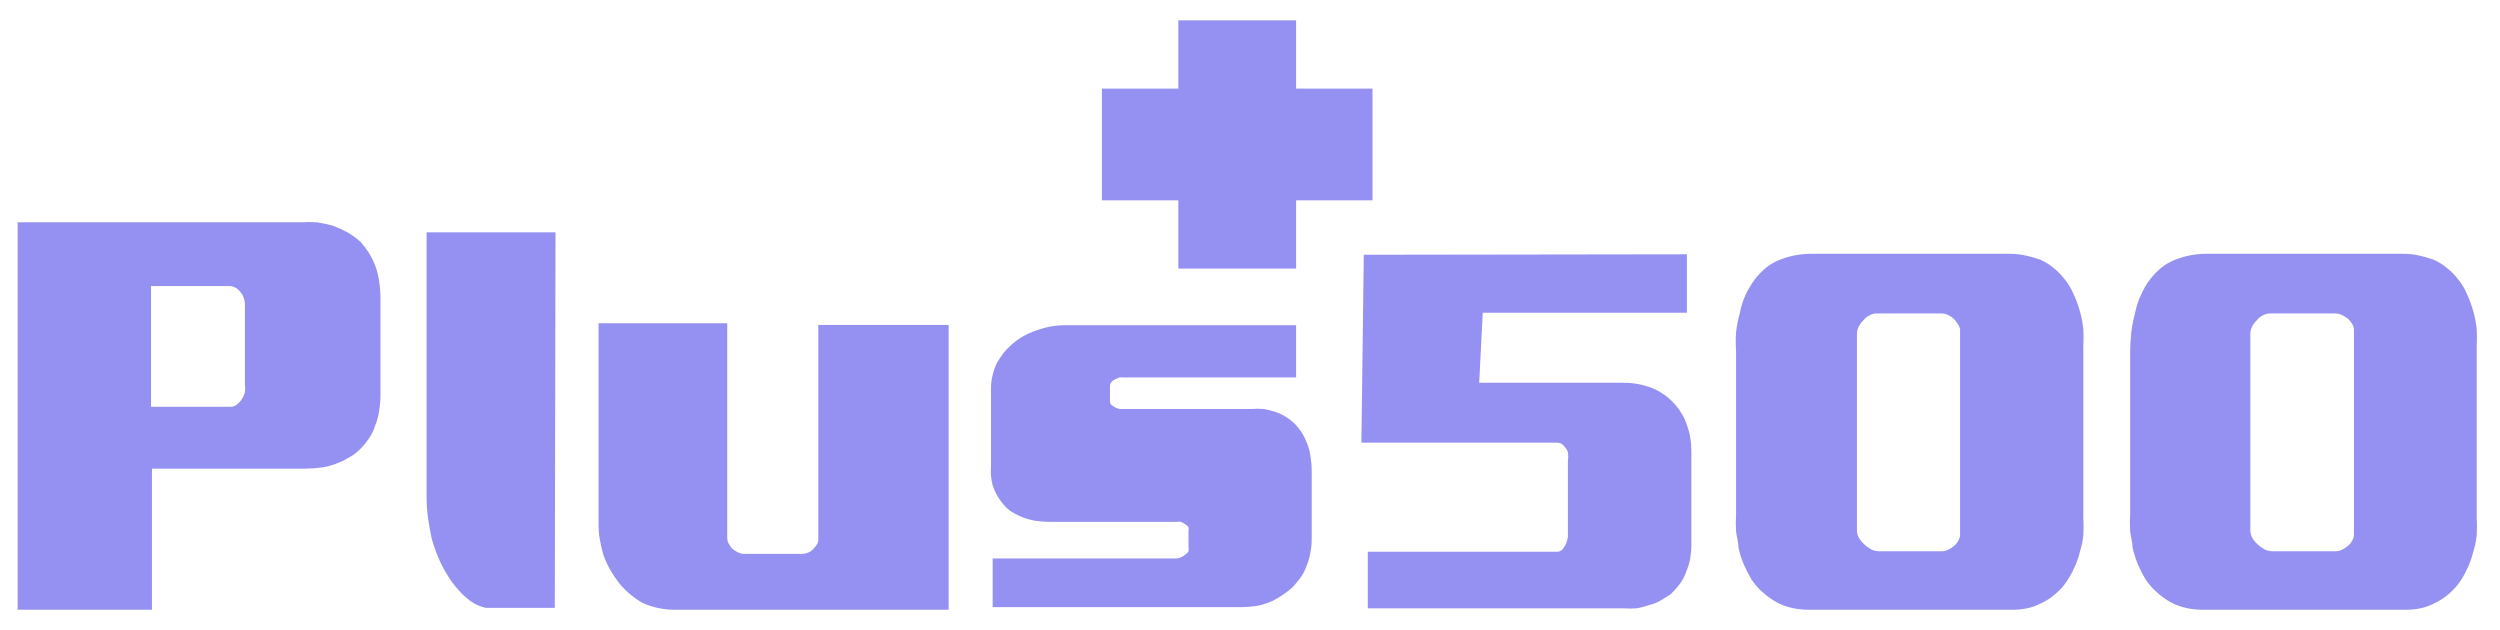
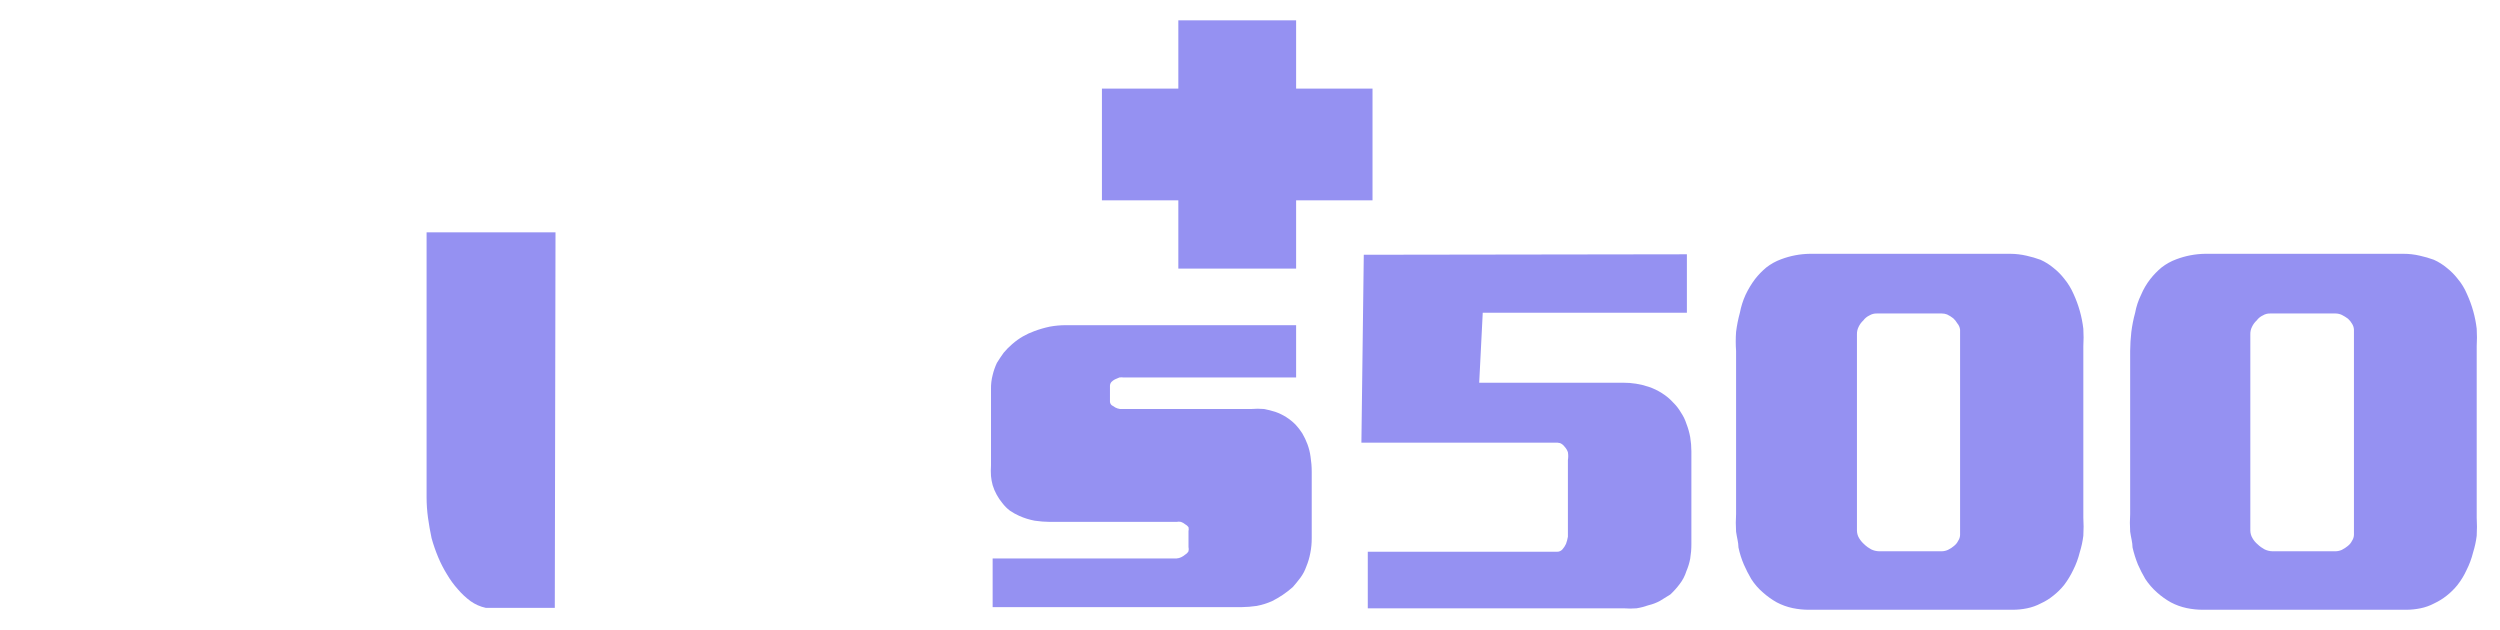
<svg xmlns="http://www.w3.org/2000/svg" width="123" height="31" viewBox="0 0 123 31" fill="none">
  <g clip-path="url(#clip0_219_90)">
    <g clip-path="url(#clip1_219_90)">
      <path d="M57.974 4.359H54.215V9.856H57.974V13.215H63.769V9.856H67.528V4.359H63.769V1H57.974V4.359Z" fill="#9591F2" />
-       <path d="M0.867 24.773V10.937H14.832C15.088 10.919 15.345 10.919 15.6 10.937C15.859 10.978 16.115 11.033 16.368 11.101C16.616 11.194 16.857 11.304 17.09 11.43C17.323 11.563 17.541 11.721 17.742 11.9C17.883 12.065 18.015 12.237 18.137 12.417C18.258 12.616 18.363 12.824 18.451 13.039C18.543 13.286 18.61 13.542 18.649 13.803C18.697 14.098 18.72 14.396 18.719 14.695V19.394C18.72 19.677 18.697 19.96 18.649 20.239C18.613 20.485 18.546 20.726 18.451 20.956C18.386 21.169 18.287 21.371 18.16 21.555C18.047 21.734 17.915 21.899 17.765 22.048C17.616 22.211 17.443 22.35 17.253 22.459C17.065 22.579 16.866 22.682 16.659 22.765C16.398 22.877 16.125 22.956 15.845 23C15.563 23.036 15.279 23.056 14.995 23.058H7.477V30H0.867V24.773ZM7.43 14.073V20.016H11.341C11.45 20.015 11.557 19.978 11.643 19.91C11.742 19.835 11.829 19.744 11.899 19.64C11.966 19.535 12.017 19.42 12.051 19.3C12.066 19.183 12.066 19.064 12.051 18.947V15.012C12.052 14.88 12.028 14.748 11.981 14.625C11.942 14.52 11.883 14.424 11.806 14.343C11.742 14.257 11.658 14.189 11.562 14.143C11.493 14.108 11.418 14.084 11.341 14.073H7.43Z" fill="#9591F2" />
-       <path d="M35.78 15.905V26.476C35.783 26.57 35.807 26.663 35.85 26.746C35.9 26.841 35.963 26.928 36.036 27.005C36.124 27.072 36.218 27.131 36.316 27.181C36.402 27.226 36.498 27.25 36.595 27.251H39.469C39.565 27.248 39.66 27.228 39.749 27.193C39.843 27.16 39.927 27.104 39.993 27.028C40.064 26.962 40.127 26.887 40.179 26.805C40.232 26.734 40.261 26.647 40.261 26.558V15.987H46.673V30H33.185C32.903 29.999 32.622 29.967 32.347 29.906C32.091 29.85 31.841 29.768 31.602 29.659C31.381 29.528 31.171 29.379 30.974 29.213C30.782 29.051 30.607 28.87 30.45 28.673C30.287 28.465 30.139 28.245 30.008 28.015C29.878 27.782 29.769 27.539 29.682 27.287C29.612 27.04 29.554 26.782 29.508 26.523C29.465 26.275 29.446 26.023 29.449 25.771V15.905H35.78Z" fill="#9591F2" />
      <path d="M63.769 15.999V18.571H55.274C55.208 18.563 55.142 18.563 55.076 18.571L54.855 18.665C54.79 18.699 54.731 18.742 54.68 18.795C54.636 18.847 54.611 18.913 54.61 18.983V19.758C54.611 19.791 54.619 19.824 54.633 19.854C54.647 19.884 54.667 19.912 54.692 19.934L54.878 20.051C54.947 20.087 55.022 20.111 55.099 20.122H55.32H61.581C61.779 20.105 61.977 20.105 62.175 20.122C62.368 20.156 62.558 20.203 62.745 20.263C63.123 20.394 63.465 20.611 63.746 20.897C63.867 21.028 63.976 21.169 64.072 21.32C64.173 21.492 64.259 21.673 64.328 21.86C64.401 22.057 64.452 22.262 64.479 22.471C64.517 22.716 64.537 22.963 64.537 23.211V26.488C64.538 26.729 64.515 26.969 64.468 27.204C64.426 27.434 64.36 27.659 64.27 27.874C64.201 28.072 64.103 28.258 63.979 28.426C63.851 28.59 63.734 28.743 63.606 28.884C63.296 29.159 62.952 29.392 62.582 29.577C62.34 29.684 62.086 29.763 61.826 29.812C61.579 29.849 61.33 29.868 61.081 29.871H48.838V27.475H57.892C57.969 27.47 58.044 27.45 58.113 27.416C58.185 27.383 58.252 27.339 58.311 27.287C58.379 27.247 58.435 27.191 58.474 27.122C58.49 27.053 58.49 26.98 58.474 26.911V26.136C58.49 26.07 58.49 26.001 58.474 25.936C58.431 25.877 58.375 25.829 58.311 25.795C58.249 25.743 58.178 25.703 58.102 25.677C58.033 25.661 57.961 25.661 57.892 25.677H51.654C51.405 25.675 51.156 25.655 50.91 25.619C50.649 25.57 50.395 25.491 50.153 25.384C49.991 25.311 49.835 25.225 49.688 25.125C49.547 25.018 49.421 24.892 49.315 24.75C49.209 24.622 49.115 24.485 49.036 24.338C48.953 24.19 48.887 24.032 48.838 23.869C48.798 23.722 48.771 23.573 48.757 23.422C48.745 23.25 48.745 23.078 48.757 22.905V19.135C48.753 18.905 48.78 18.676 48.838 18.454C48.887 18.247 48.957 18.047 49.047 17.855C49.152 17.679 49.269 17.514 49.385 17.35C49.513 17.197 49.653 17.056 49.804 16.927C49.966 16.785 50.141 16.659 50.328 16.551C50.506 16.449 50.693 16.362 50.886 16.293C51.136 16.199 51.393 16.125 51.654 16.07C51.908 16.024 52.165 16 52.422 15.999H63.769Z" fill="#9591F2" />
      <path d="M82.995 12.511V15.388H72.951L72.777 18.83H79.864C80.287 18.828 80.708 18.896 81.109 19.029C81.343 19.107 81.566 19.213 81.773 19.347C81.975 19.473 82.159 19.627 82.32 19.805C82.47 19.95 82.599 20.116 82.704 20.298C82.819 20.468 82.909 20.654 82.972 20.85C83.055 21.063 83.117 21.283 83.158 21.508C83.196 21.737 83.215 21.969 83.216 22.201V26.782C83.216 27.018 83.196 27.253 83.158 27.486C83.119 27.696 83.056 27.901 82.972 28.097C82.899 28.331 82.785 28.55 82.634 28.743C82.498 28.925 82.346 29.094 82.18 29.248L81.668 29.565C81.492 29.66 81.304 29.731 81.109 29.777C80.917 29.846 80.718 29.897 80.516 29.929C80.307 29.946 80.097 29.946 79.888 29.929H67.295V27.146H76.606C76.653 27.147 76.701 27.139 76.745 27.12C76.789 27.102 76.829 27.075 76.862 27.04C76.938 26.957 77.001 26.861 77.048 26.758C77.09 26.644 77.121 26.526 77.141 26.406C77.141 26.276 77.141 26.171 77.141 26.077V22.635C77.162 22.507 77.162 22.376 77.141 22.248C77.106 22.147 77.051 22.055 76.978 21.978C76.922 21.9 76.845 21.839 76.757 21.801C76.677 21.781 76.595 21.773 76.513 21.778H66.981L67.098 12.534L82.995 12.511Z" fill="#9591F2" />
      <path d="M89.058 12.487H98.904C99.174 12.488 99.443 12.52 99.707 12.581C99.94 12.632 100.169 12.699 100.393 12.781C100.628 12.887 100.848 13.025 101.045 13.192C101.236 13.343 101.407 13.517 101.557 13.709C101.747 13.94 101.904 14.197 102.023 14.472C102.27 15.011 102.431 15.586 102.5 16.175C102.517 16.461 102.517 16.747 102.5 17.033V25.466C102.518 25.763 102.518 26.061 102.5 26.359C102.466 26.634 102.408 26.905 102.325 27.169C102.25 27.474 102.141 27.77 101.999 28.05C101.876 28.307 101.728 28.551 101.557 28.778C101.4 28.975 101.22 29.152 101.022 29.307C100.837 29.458 100.634 29.585 100.417 29.683C100.201 29.798 99.969 29.881 99.73 29.929C99.496 29.977 99.258 30 99.02 30H89.012C88.738 30.002 88.465 29.974 88.197 29.918C87.925 29.861 87.663 29.766 87.417 29.636C87.175 29.501 86.949 29.339 86.742 29.154C86.516 28.962 86.32 28.736 86.16 28.485C86.026 28.257 85.906 28.022 85.8 27.78C85.683 27.508 85.593 27.224 85.532 26.934C85.532 26.688 85.45 26.429 85.415 26.159C85.397 25.87 85.397 25.579 85.415 25.29V17.268C85.393 16.955 85.393 16.641 85.415 16.328C85.455 16.011 85.517 15.697 85.602 15.388C85.659 15.085 85.753 14.789 85.881 14.507C86.01 14.234 86.166 13.974 86.347 13.732C86.512 13.521 86.699 13.328 86.905 13.157C87.124 12.987 87.367 12.852 87.627 12.757C88.081 12.585 88.561 12.494 89.046 12.487H89.058ZM95.54 15.424H92.328C92.206 15.421 92.085 15.454 91.979 15.518C91.859 15.573 91.755 15.658 91.677 15.764C91.579 15.854 91.5 15.961 91.444 16.081C91.387 16.194 91.359 16.319 91.362 16.445V26.1C91.363 26.233 91.399 26.363 91.467 26.476C91.537 26.591 91.623 26.694 91.723 26.782C91.824 26.88 91.937 26.962 92.061 27.028C92.181 27.087 92.312 27.119 92.445 27.122H95.54C95.645 27.12 95.748 27.096 95.843 27.052C95.953 27 96.055 26.933 96.146 26.852C96.229 26.786 96.297 26.702 96.343 26.605C96.4 26.522 96.432 26.424 96.436 26.323V16.222C96.423 16.105 96.375 15.994 96.297 15.905C96.244 15.813 96.177 15.73 96.099 15.659C96.005 15.585 95.904 15.522 95.796 15.471C95.714 15.44 95.628 15.424 95.54 15.424Z" fill="#9591F2" />
      <path d="M108.412 12.487H118.246C118.52 12.486 118.794 12.518 119.061 12.581C119.294 12.632 119.523 12.699 119.747 12.781C119.982 12.887 120.201 13.025 120.399 13.192C120.589 13.343 120.761 13.517 120.911 13.709C121.105 13.937 121.262 14.194 121.377 14.472C121.624 15.011 121.785 15.586 121.854 16.175C121.871 16.461 121.871 16.747 121.854 17.033V25.466C121.871 25.763 121.871 26.061 121.854 26.359C121.82 26.634 121.762 26.905 121.679 27.169C121.604 27.474 121.495 27.77 121.353 28.05C121.235 28.309 121.086 28.554 120.911 28.778C120.753 28.975 120.574 29.152 120.376 29.307C120.189 29.456 119.986 29.582 119.771 29.683C119.555 29.798 119.323 29.881 119.084 29.929C118.862 29.974 118.636 29.998 118.409 30H108.4C108.127 30.002 107.854 29.974 107.586 29.918C107.314 29.861 107.052 29.766 106.806 29.636C106.564 29.501 106.338 29.339 106.131 29.154C105.908 28.958 105.712 28.733 105.549 28.485C105.415 28.257 105.294 28.022 105.188 27.78C105.077 27.506 104.987 27.223 104.921 26.934C104.921 26.688 104.839 26.429 104.804 26.159C104.786 25.87 104.786 25.579 104.804 25.29V17.268C104.807 16.954 104.826 16.64 104.862 16.328C104.902 16.011 104.964 15.697 105.049 15.388C105.105 15.083 105.203 14.786 105.34 14.507C105.456 14.23 105.609 13.969 105.793 13.732C105.959 13.521 106.146 13.328 106.352 13.157C106.571 12.987 106.814 12.852 107.074 12.757C107.528 12.585 108.008 12.494 108.493 12.487H108.412ZM114.918 15.424H111.682C111.559 15.421 111.438 15.454 111.333 15.518C111.213 15.573 111.109 15.658 111.031 15.764C110.933 15.854 110.854 15.961 110.798 16.081C110.741 16.194 110.713 16.319 110.716 16.445V26.1C110.717 26.233 110.753 26.363 110.821 26.476C110.887 26.593 110.974 26.697 111.077 26.782C111.177 26.88 111.291 26.962 111.415 27.028C111.534 27.087 111.665 27.119 111.799 27.122H114.918C115.022 27.12 115.125 27.096 115.22 27.052C115.329 26.998 115.43 26.931 115.523 26.852C115.606 26.786 115.674 26.702 115.721 26.605C115.777 26.522 115.809 26.424 115.814 26.323V16.222C115.81 16.118 115.777 16.016 115.721 15.929C115.668 15.836 115.601 15.753 115.523 15.682C115.427 15.611 115.326 15.548 115.22 15.494C115.125 15.45 115.022 15.426 114.918 15.424Z" fill="#9591F2" />
      <path d="M27.296 29.906C27.296 29.906 24.154 29.906 23.898 29.906C23.63 29.848 23.377 29.736 23.153 29.577C22.922 29.407 22.711 29.209 22.525 28.99C22.327 28.769 22.152 28.529 22.001 28.273C21.831 28 21.683 27.713 21.559 27.416C21.431 27.11 21.322 26.796 21.233 26.476C21.163 26.147 21.105 25.807 21.058 25.478C21.012 25.143 20.989 24.806 20.988 24.468V11.43H27.331L27.296 29.906Z" fill="#9591F2" />
    </g>
  </g>
  <defs>
    <clipPath id="clip0_219_90">
      <rect width="122" height="30" fill="white" transform="translate(0.4 0.5)" />
    </clipPath>
    <clipPath id="clip1_219_90">
      <rect width="121" height="29" fill="white" transform="translate(0.867 1)" />
    </clipPath>
  </defs>
</svg>